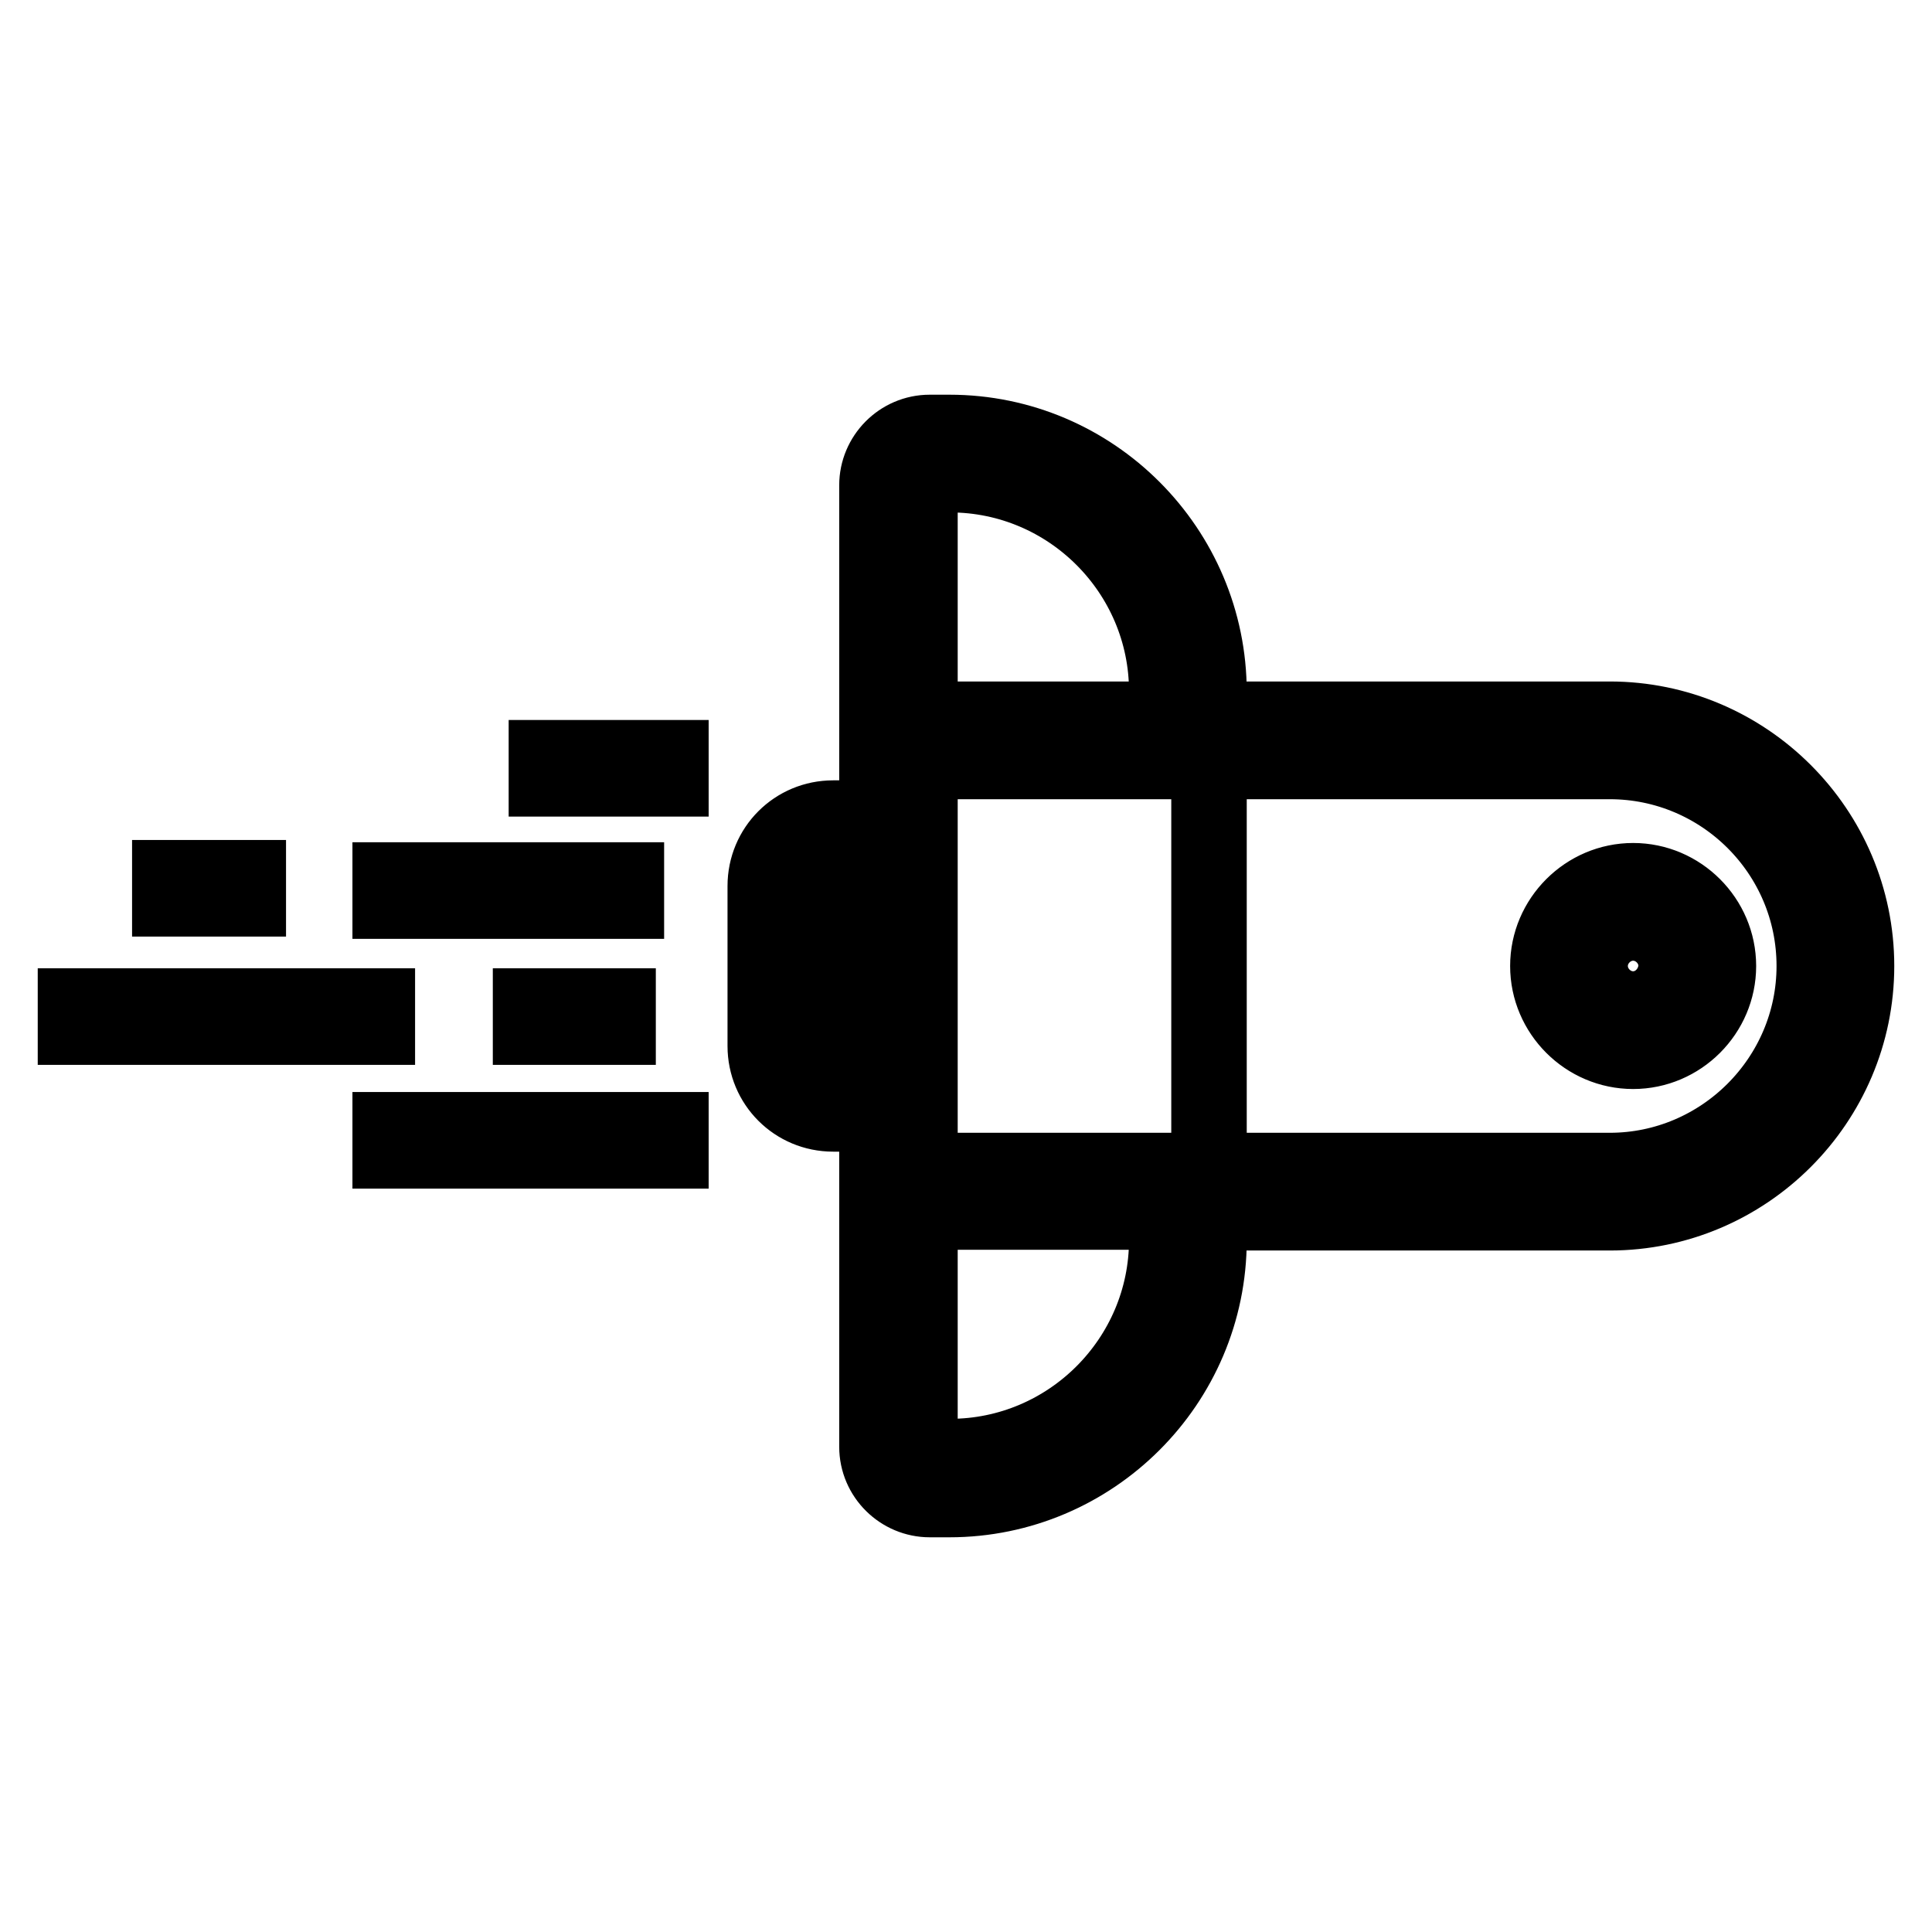
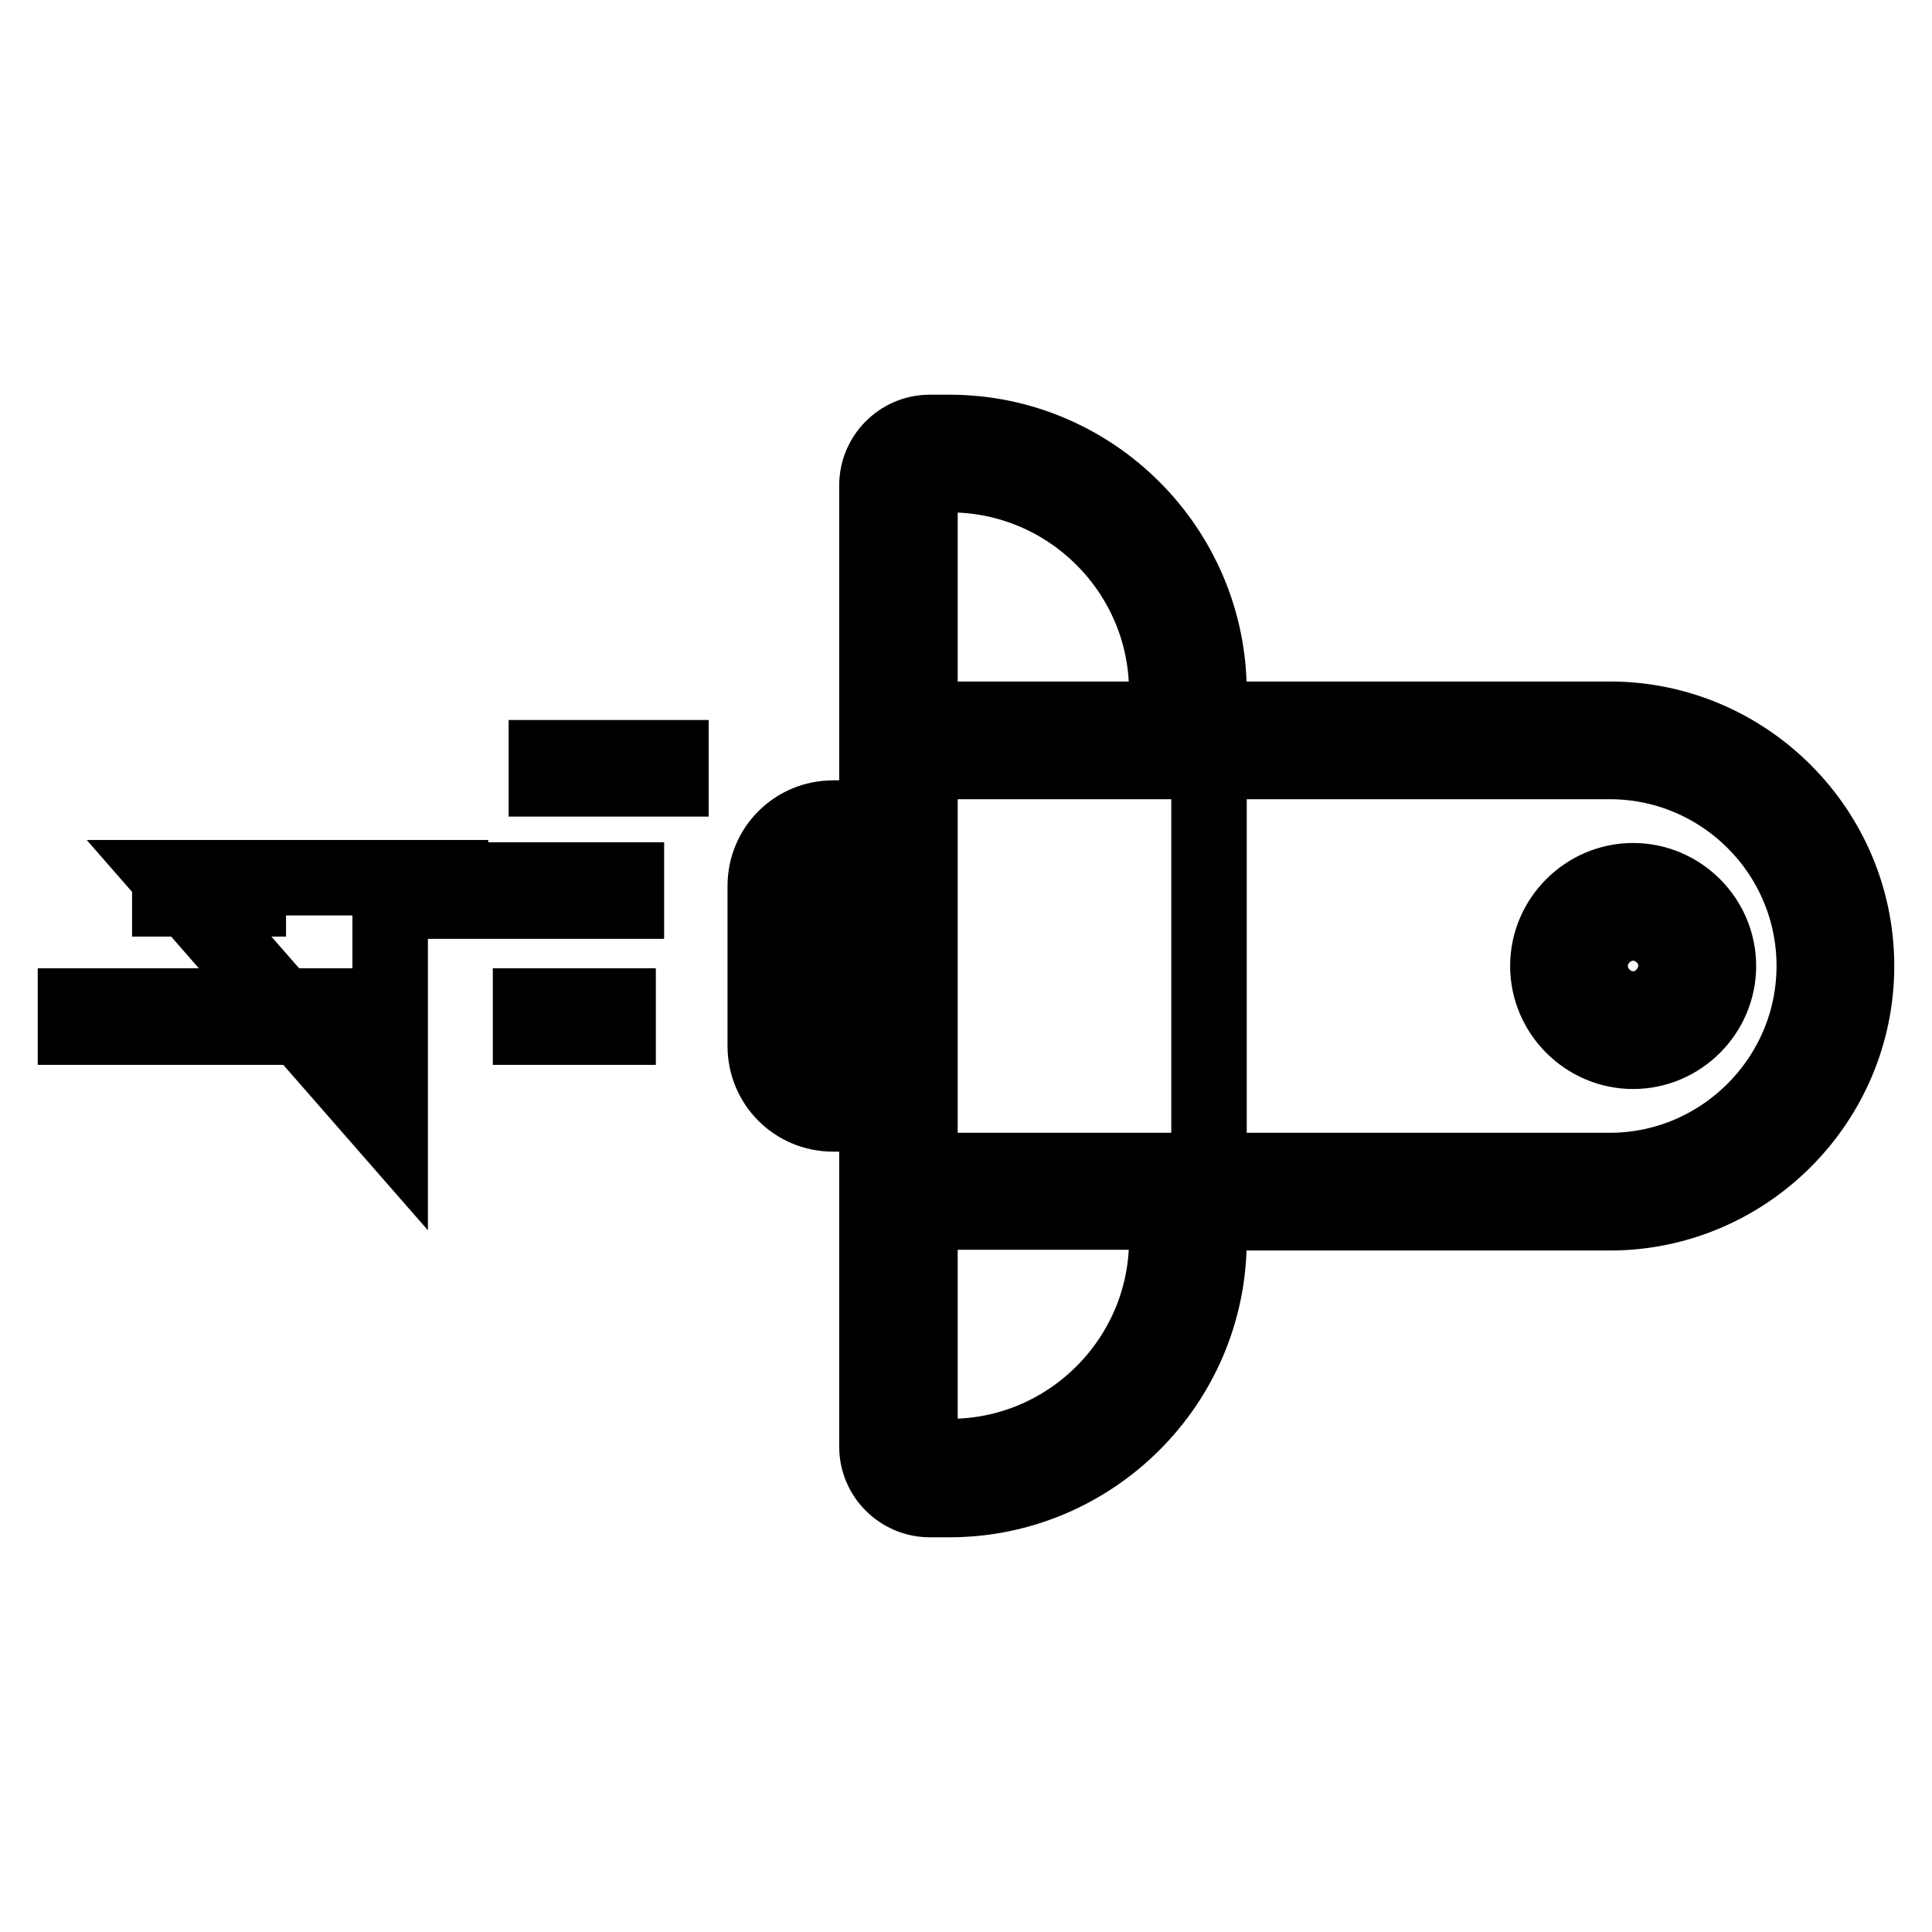
<svg xmlns="http://www.w3.org/2000/svg" version="1.1" x="0px" y="0px" viewBox="0 0 256 256" enable-background="new 0 0 256 256" xml:space="preserve">
  <g>
-     <path stroke-width="10" fill-opacity="0" stroke="#000000" d="M72.4,100.4h16.5v2.8H72.4V100.4z M51.7,116.6H83v2.8H51.7V116.6z M22.5,116.3h10.4v2.8H22.5V116.3z  M51.7,149.7h37.2v2.8H51.7V149.7z M10,133.3h40v2.8H10V133.3z M70.3,133.3h11.6v2.8H70.3V133.3z M213.3,95.3h-53.1v-3.6 c0-18.9-15.4-34.4-34.4-34.4h-2.6c-3.9,0-7,3.2-7,7v44.1h-5.8c-5,0-9,4-9,9v21.2c0,5,4,9,9,9h5.8v44.1c0,3.9,3.2,7,7,7h2.6 c18.9,0,34.4-15.4,34.4-34.4v-3.6h53.1c18,0,32.7-14.7,32.7-32.7C246,110,231.3,95.3,213.3,95.3z M116.2,142h-5.8 c-1.9,0-3.4-1.5-3.4-3.4v-21.2c0-1.9,1.5-3.4,3.4-3.4h5.8V142z M154.6,164.3c0,15.8-12.9,28.7-28.7,28.7h-2.6 c-0.8,0-1.4-0.6-1.4-1.4v-31h32.7V164.3z M160.2,155.1h-38.3v-54.2h38.3V155.1z M154.6,95.3h-32.7v-31c0-0.8,0.6-1.4,1.4-1.4h2.6 c15.8,0,28.7,12.9,28.7,28.7V95.3z M213.3,155.1h-53.1v-54.2h53.1c14.9,0,27.1,12.1,27.1,27.1C240.4,142.9,228.2,155.1,213.3,155.1 z M216.4,116.7c-6.2,0-11.3,5.1-11.3,11.3c0,6.2,5.1,11.3,11.3,11.3s11.3-5.1,11.3-11.3C227.7,121.8,222.6,116.7,216.4,116.7z  M216.4,133.7c-3.1,0-5.7-2.6-5.7-5.7c0-3.1,2.6-5.7,5.7-5.7c3.1,0,5.7,2.6,5.7,5.7C222,131.1,219.5,133.7,216.4,133.7z" />
+     <path stroke-width="10" fill-opacity="0" stroke="#000000" d="M72.4,100.4h16.5v2.8H72.4V100.4z M51.7,116.6H83v2.8H51.7V116.6z M22.5,116.3h10.4v2.8H22.5V116.3z  h37.2v2.8H51.7V149.7z M10,133.3h40v2.8H10V133.3z M70.3,133.3h11.6v2.8H70.3V133.3z M213.3,95.3h-53.1v-3.6 c0-18.9-15.4-34.4-34.4-34.4h-2.6c-3.9,0-7,3.2-7,7v44.1h-5.8c-5,0-9,4-9,9v21.2c0,5,4,9,9,9h5.8v44.1c0,3.9,3.2,7,7,7h2.6 c18.9,0,34.4-15.4,34.4-34.4v-3.6h53.1c18,0,32.7-14.7,32.7-32.7C246,110,231.3,95.3,213.3,95.3z M116.2,142h-5.8 c-1.9,0-3.4-1.5-3.4-3.4v-21.2c0-1.9,1.5-3.4,3.4-3.4h5.8V142z M154.6,164.3c0,15.8-12.9,28.7-28.7,28.7h-2.6 c-0.8,0-1.4-0.6-1.4-1.4v-31h32.7V164.3z M160.2,155.1h-38.3v-54.2h38.3V155.1z M154.6,95.3h-32.7v-31c0-0.8,0.6-1.4,1.4-1.4h2.6 c15.8,0,28.7,12.9,28.7,28.7V95.3z M213.3,155.1h-53.1v-54.2h53.1c14.9,0,27.1,12.1,27.1,27.1C240.4,142.9,228.2,155.1,213.3,155.1 z M216.4,116.7c-6.2,0-11.3,5.1-11.3,11.3c0,6.2,5.1,11.3,11.3,11.3s11.3-5.1,11.3-11.3C227.7,121.8,222.6,116.7,216.4,116.7z  M216.4,133.7c-3.1,0-5.7-2.6-5.7-5.7c0-3.1,2.6-5.7,5.7-5.7c3.1,0,5.7,2.6,5.7,5.7C222,131.1,219.5,133.7,216.4,133.7z" />
  </g>
</svg>